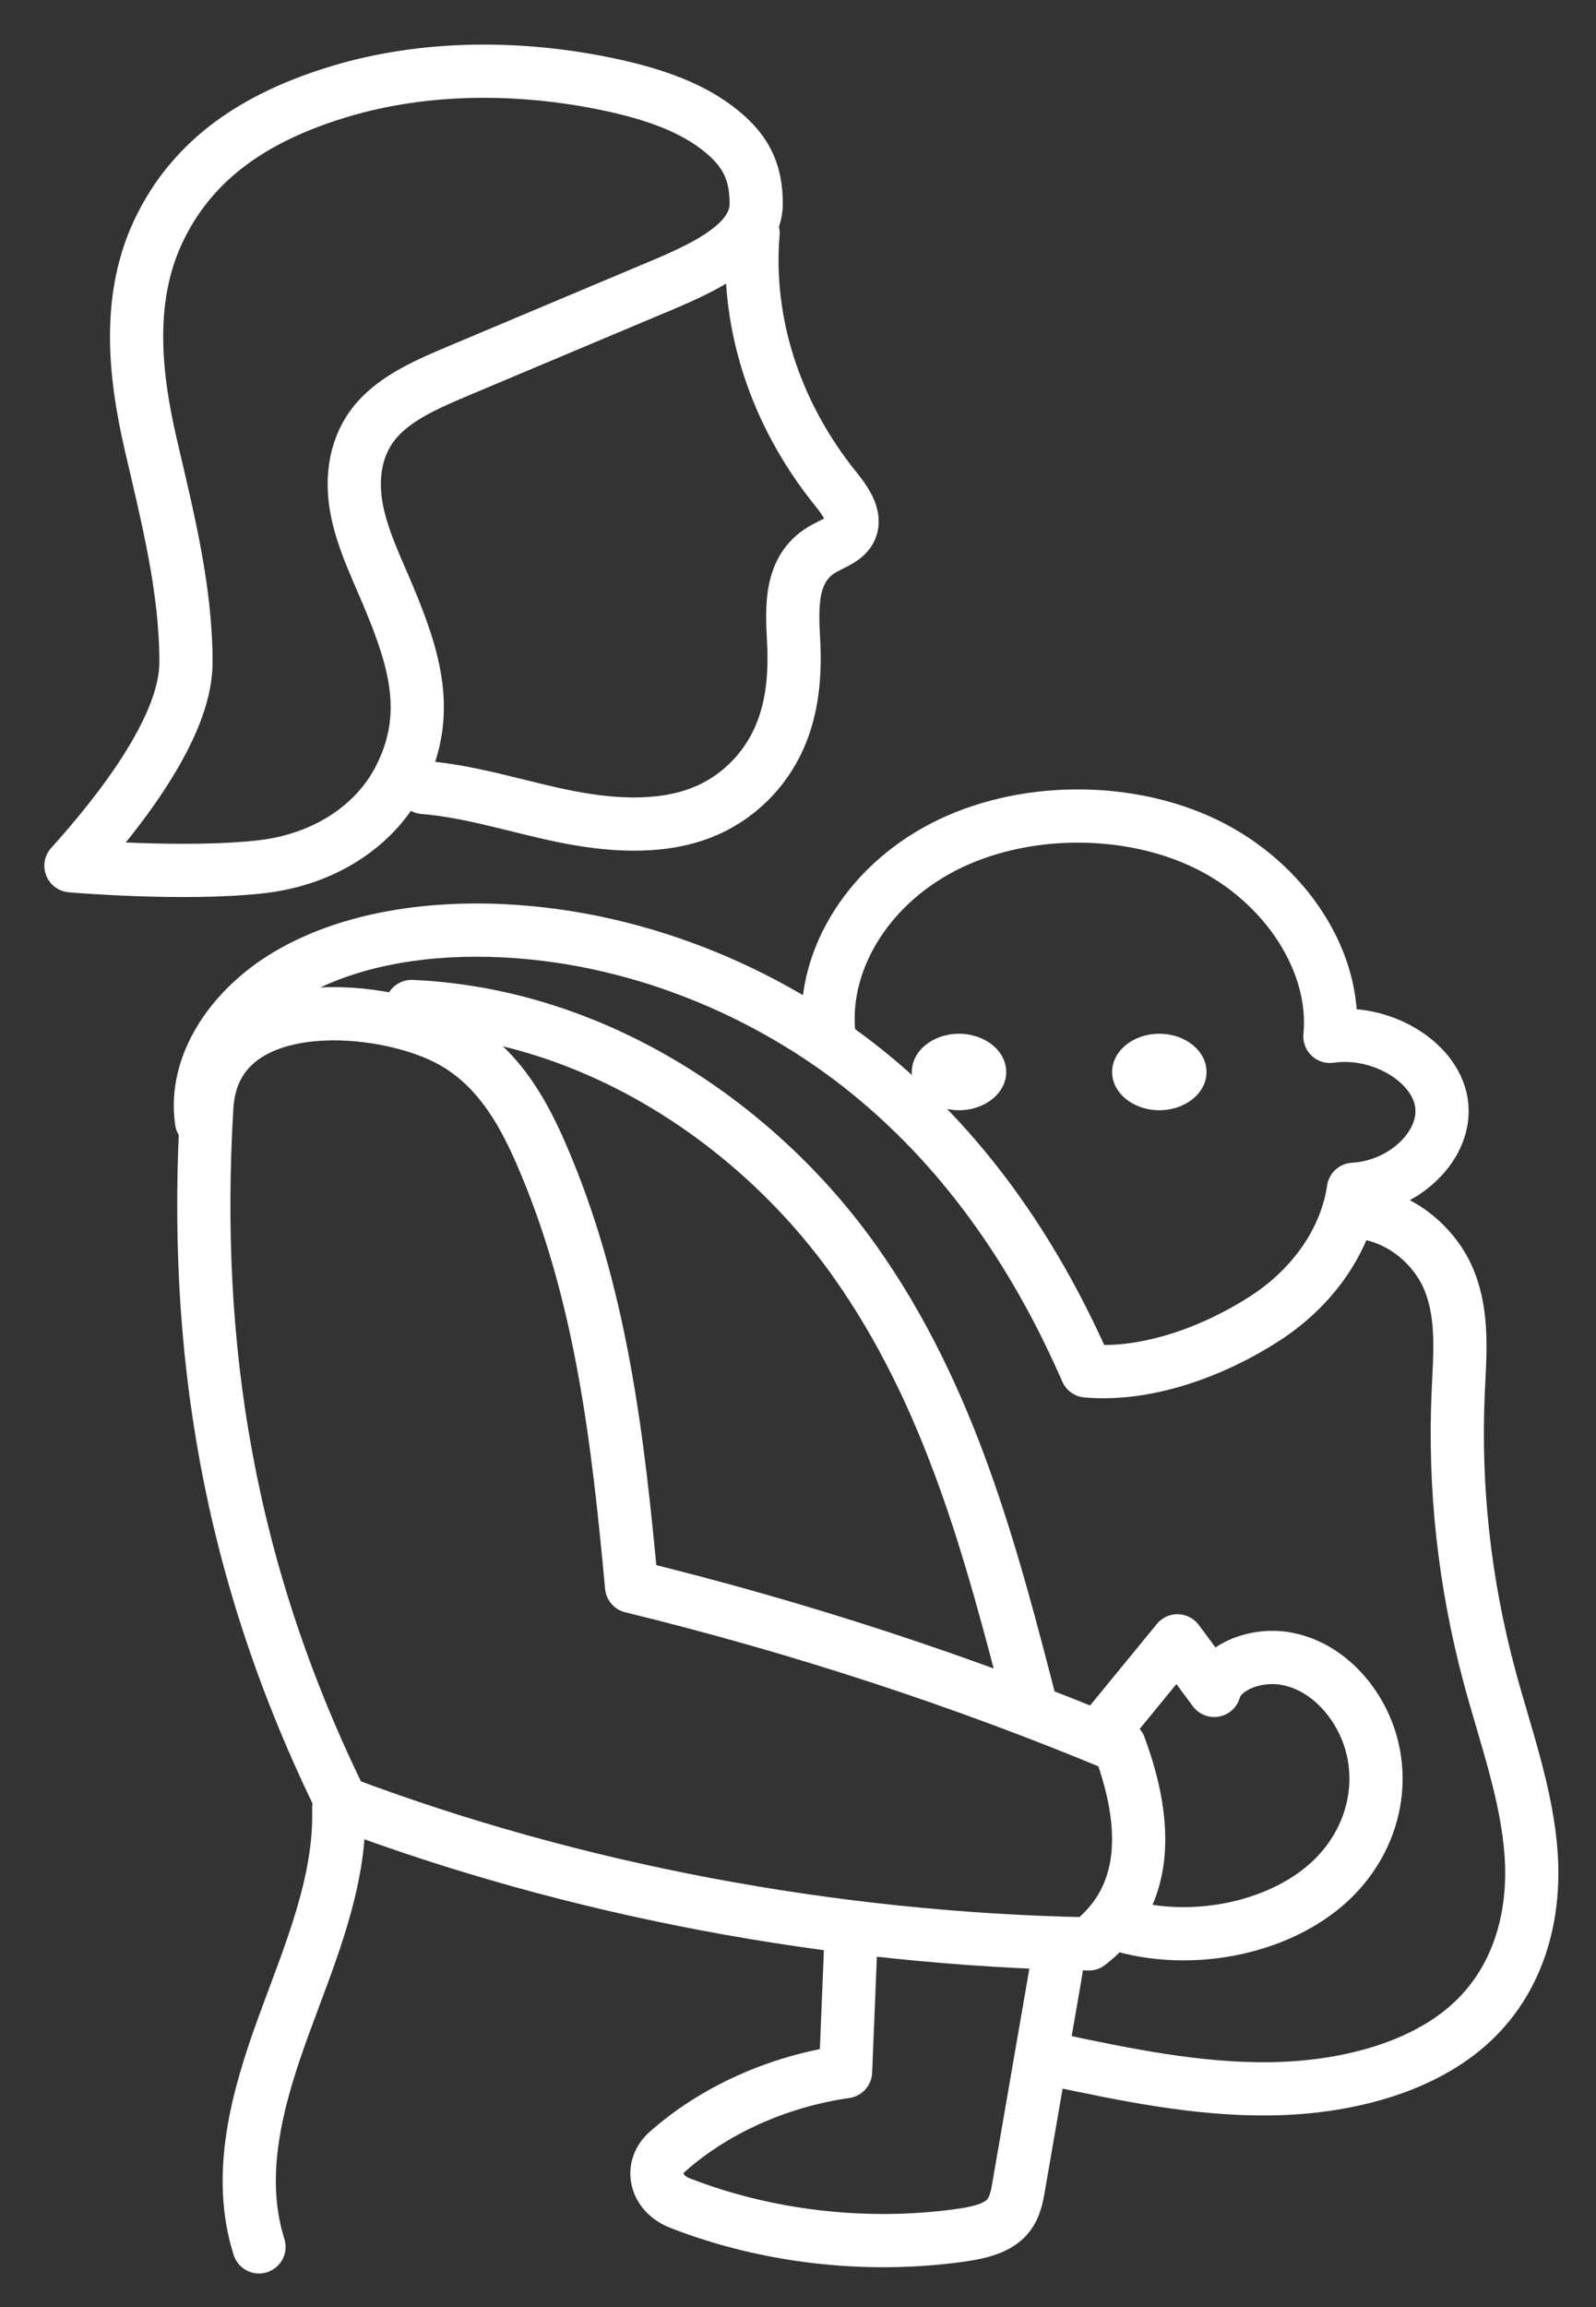
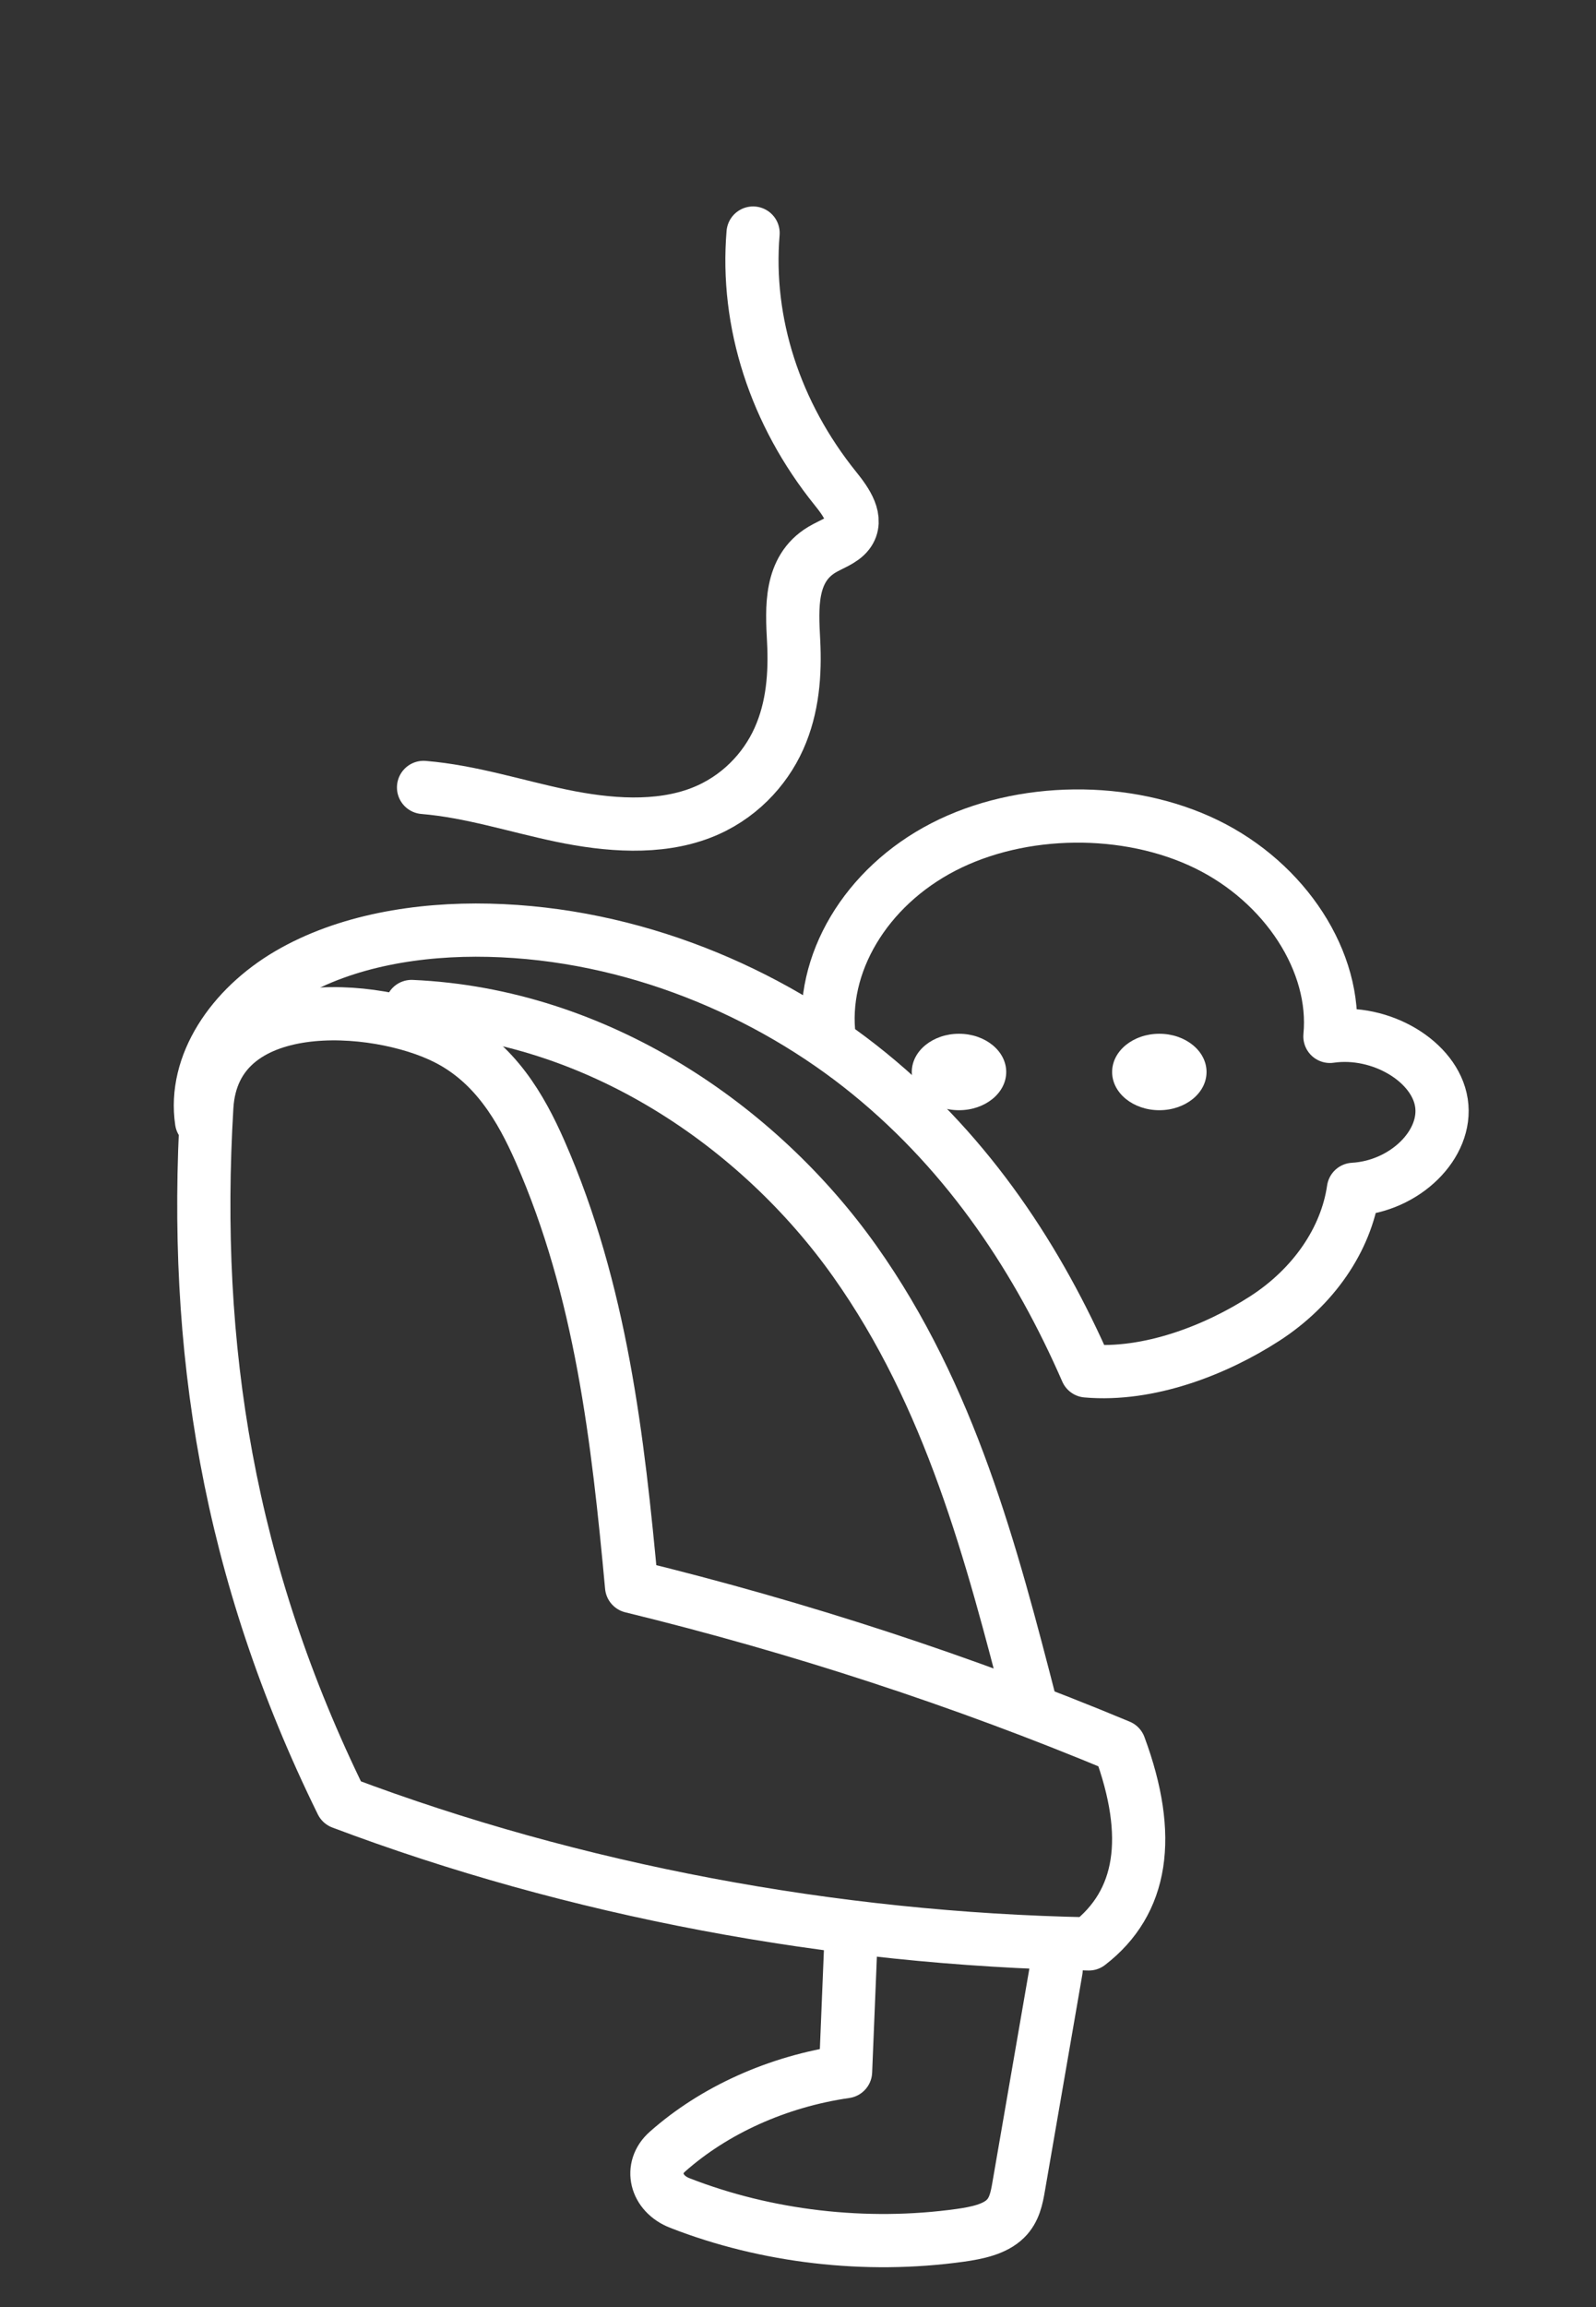
<svg xmlns="http://www.w3.org/2000/svg" version="1.1" id="Calque_1" x="0px" y="0px" width="90px" height="130px" viewBox="0 0 90 130" enable-background="new 0 0 90 130" xml:space="preserve">
  <rect x="0" y="0" width="90" height="130" fill="#333333" stroke="none" />
  <ellipse fill="#FFFFFF" cx="65.376" cy="60.405" rx="2.662" ry="2.154" />
  <ellipse fill="#FFFFFF" cx="54.079" cy="60.405" rx="2.663" ry="2.154" />
-   <path fill="none" stroke="#FFFFFF" stroke-width="3" stroke-linecap="round" stroke-linejoin="round" stroke-miterlimit="10" d="  M14.705,48.844c3.603-0.404,6.488-2.326,7.858-5.05c1.766-3.511,0.85-6.582-0.65-10.172c-0.685-1.639-1.49-3.26-1.807-4.97  c-0.316-1.711-0.092-3.563,1.138-4.979c1.118-1.287,2.911-2.06,4.637-2.787c3.451-1.452,6.903-2.905,10.354-4.357  c2.738-1.152,6.408-2.536,6.408-5.045c0-1.842-0.593-3.078-2.265-4.329c-1.673-1.251-3.871-1.94-6.077-2.403  c-4.965-1.043-10.336-1.048-15.143,0.401c-4.808,1.449-8.208,3.801-10.118,7.652c-1.91,3.85-1.477,8.189-0.533,12.266  c0.945,4.077,1.986,8.125,1.98,12.272C10.482,41.02,6.646,45.855,4,48.784C4,48.784,10.327,49.335,14.705,48.844z" />
  <path fill="none" stroke="#FFFFFF" stroke-width="3" stroke-linecap="round" stroke-linejoin="round" stroke-miterlimit="10" d="  M42.467,13.133c-0.42,5.04,1.24,10.179,4.655,14.409c0.612,0.759,1.295,1.731,0.702,2.5c-0.334,0.433-0.973,0.631-1.479,0.935  c-1.823,1.095-1.689,3.28-1.593,5.115c0.099,1.87-0.041,3.779-0.832,5.538c-0.791,1.759-2.297,3.365-4.385,4.171  c-2.418,0.935-5.275,0.703-7.87,0.163c-2.595-0.541-5.116-1.372-7.781-1.593" />
  <path fill="none" stroke="#FFFFFF" stroke-width="3" stroke-linecap="round" stroke-linejoin="round" stroke-miterlimit="10" d="  M63.129,98.398c-8.806-3.672-18.028-6.689-27.513-9.004c-0.769-8.292-1.717-16.679-5.161-24.514  c-1.078-2.452-2.543-4.976-5.269-6.359c-4.018-2.04-13.135-2.647-13.523,3.841c-0.81,13.54,1.205,26.202,7.605,39.212  c13.1,4.939,27.682,7.683,42.13,7.962C64.428,107.204,65.019,103.499,63.129,98.398z" />
  <path fill="none" stroke="#FFFFFF" stroke-width="3" stroke-linecap="round" stroke-linejoin="round" stroke-miterlimit="10" d="  M11.366,63.183c-0.477-3.19,1.69-6.403,4.908-8.289c3.217-1.884,7.326-2.569,11.297-2.476c8.083,0.189,15.767,3.442,21.462,8.083  c5.696,4.641,9.553,10.583,12.244,16.748c3.504,0.306,7.283-1.171,10.038-2.947c2.755-1.777,4.595-4.455,5.006-7.284  c2.906-0.166,5.322-2.539,4.963-4.876c-0.36-2.337-3.421-4.16-6.288-3.744c0.406-4.194-2.521-8.671-6.979-10.836  c-4.46-2.165-10.432-2.1-14.817,0.162c-4.386,2.261-6.979,6.612-6.433,10.795" />
-   <path fill="none" stroke="#FFFFFF" stroke-width="3" stroke-linecap="round" stroke-linejoin="round" stroke-miterlimit="10" d="  M76.22,68.273c2.61,0.059,4.723,1.907,5.519,3.919c0.796,2.011,0.583,4.178,0.489,6.289c-0.236,5.344,0.354,10.711,1.753,15.938  c0.899,3.359,2.136,6.685,2.364,10.117c0.229,3.431-0.688,7.085-3.567,9.611c-2.786,2.445-7.052,3.505-11.162,3.555  c-4.11,0.051-8.148-0.794-12.126-1.635" />
-   <path fill="none" stroke="#FFFFFF" stroke-width="3" stroke-linecap="round" stroke-linejoin="round" stroke-miterlimit="10" d="  M62.505,97.206c1.298-1.583,2.596-3.166,3.893-4.747c0.691,0.931,1.382,1.862,2.073,2.793c0.378-1.353,2.396-2.098,4.066-1.787  c1.672,0.31,2.964,1.414,3.788,2.63c2.111,3.115,1.543,7.277-1.357,9.945c-2.9,2.667-7.933,3.655-12.022,2.358" />
  <path fill="none" stroke="#FFFFFF" stroke-width="3" stroke-linecap="round" stroke-linejoin="round" stroke-miterlimit="10" d="  M23.209,56.715c10.469,0.46,19.595,6.745,24.992,14.352c5.396,7.606,7.71,16.45,9.944,25.118" />
-   <path fill="none" stroke="#FFFFFF" stroke-width="3" stroke-linecap="round" stroke-linejoin="round" stroke-miterlimit="10" d="  M19.102,101.9c0.115,4.205-1.658,8.268-3.128,12.3c-1.469,4.034-2.656,8.335-1.369,12.408" />
  <path fill="none" stroke="#FFFFFF" stroke-width="3" stroke-linecap="round" stroke-linejoin="round" stroke-miterlimit="10" d="  M47.995,109.083c-0.104,2.551-0.208,5.101-0.313,7.651c-3.842,0.553-7.424,2.182-10.05,4.513c-1.021,0.904-0.664,2.354,0.699,2.887  c4.873,1.905,10.49,2.567,15.827,1.822c0.936-0.132,1.935-0.338,2.538-0.931c0.508-0.497,0.637-1.17,0.747-1.81  c0.704-4.07,1.409-8.142,2.113-12.212" />
</svg>